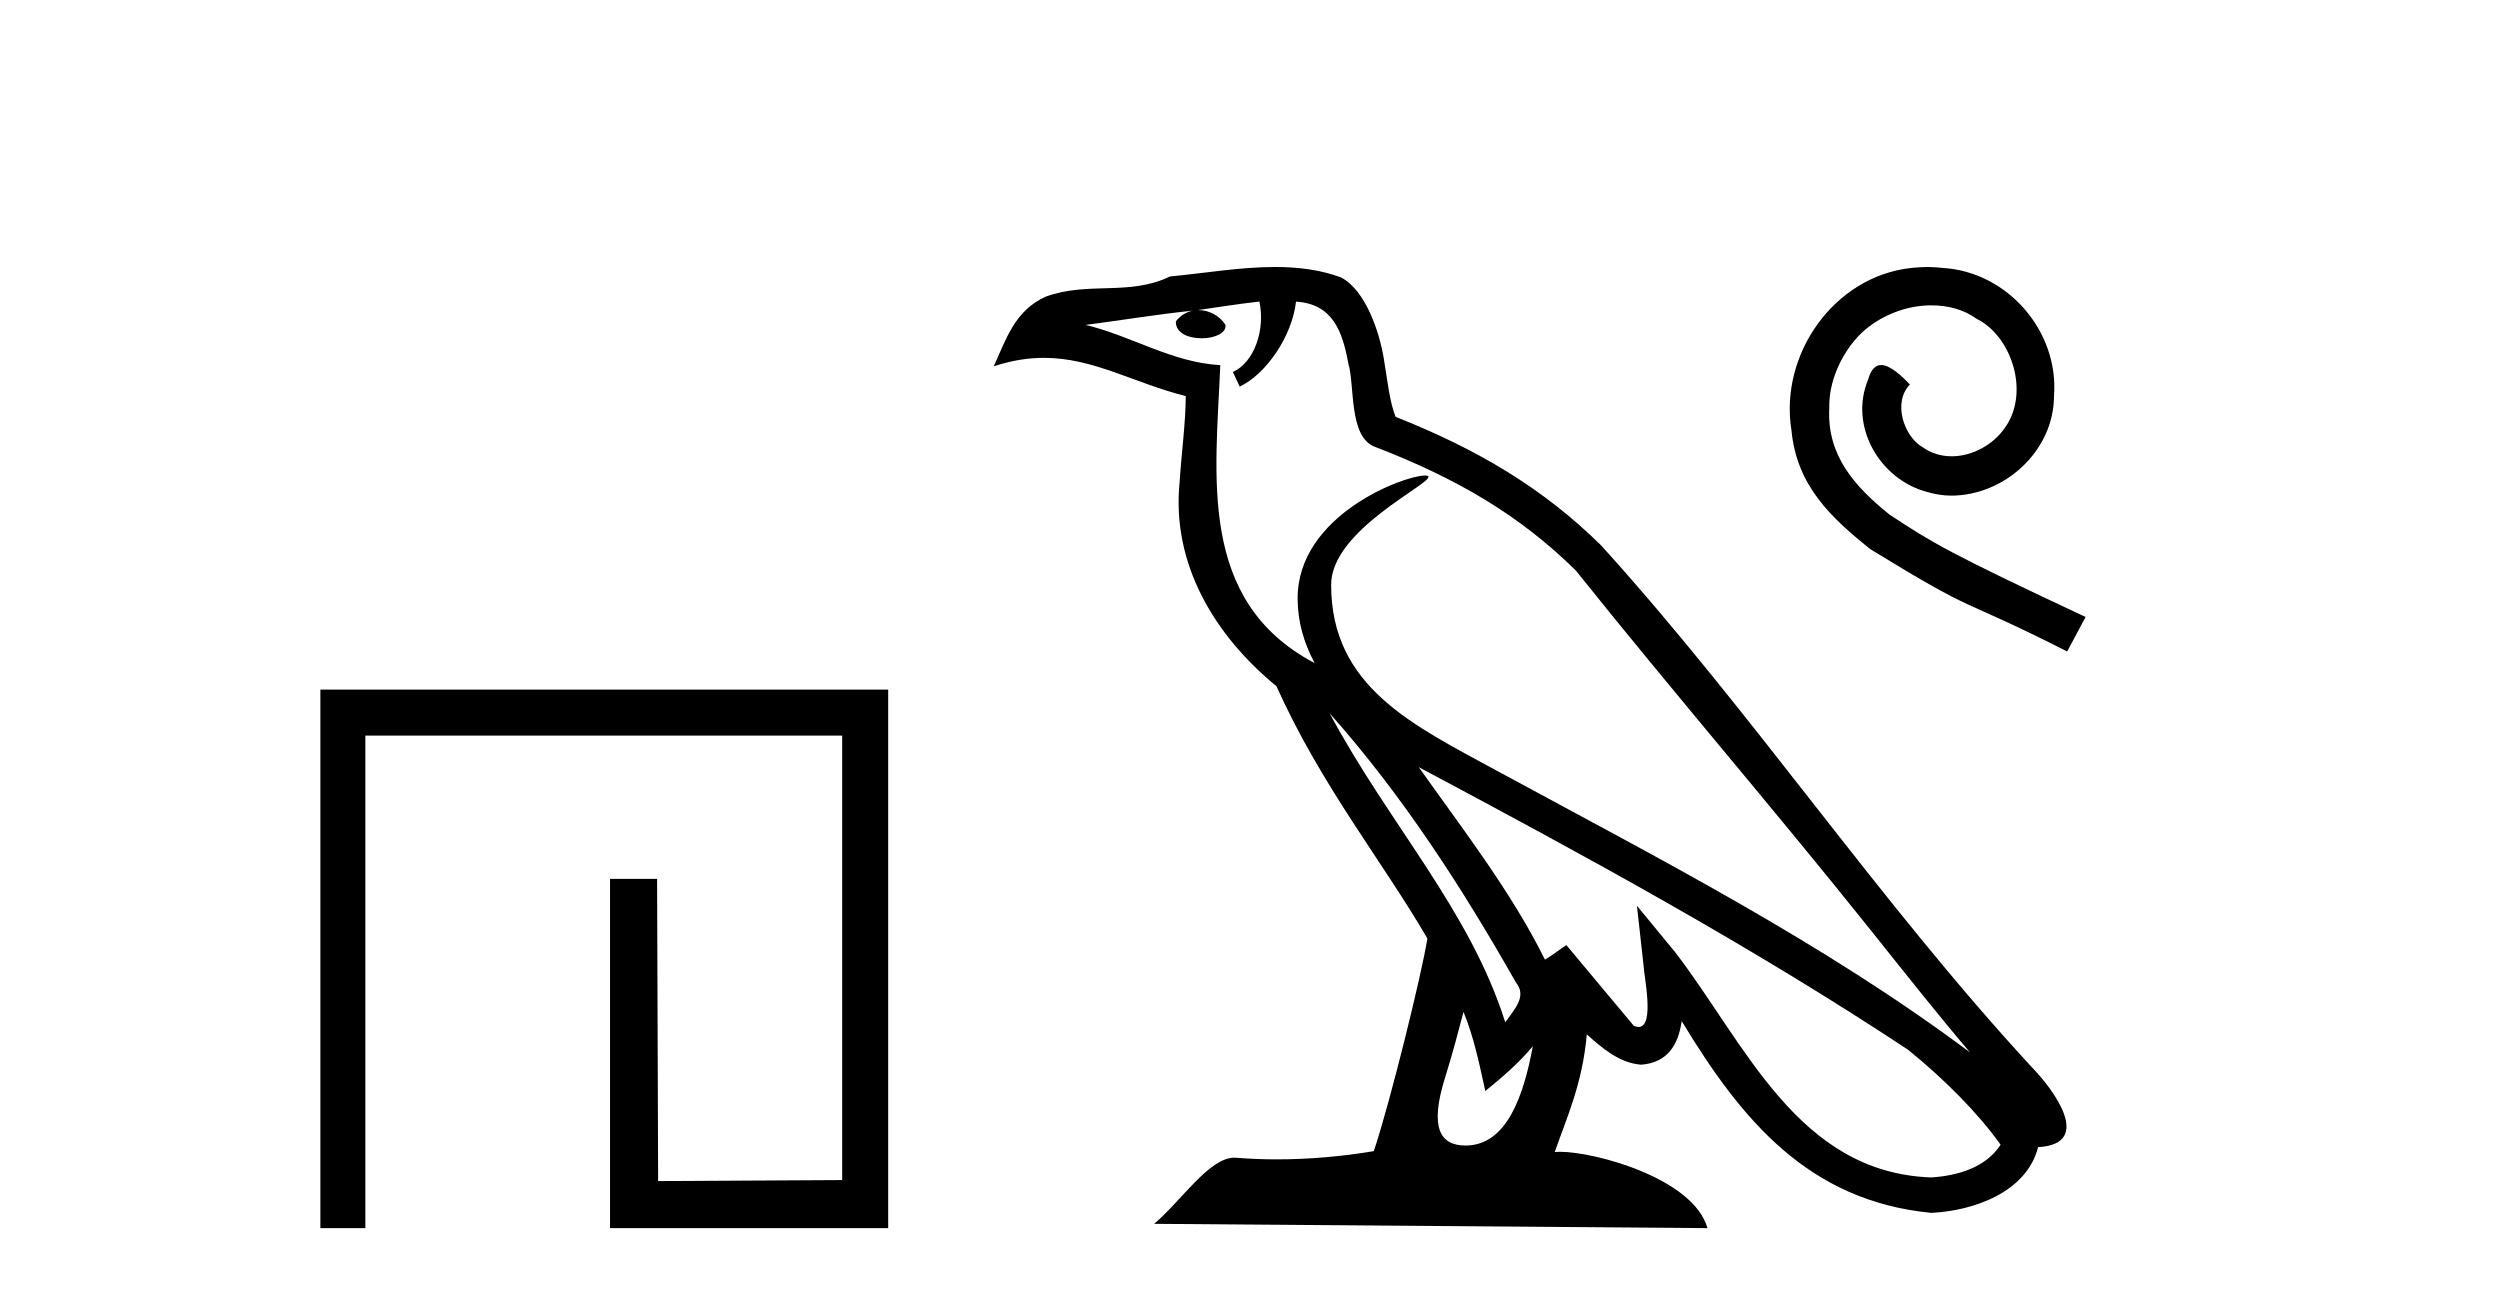
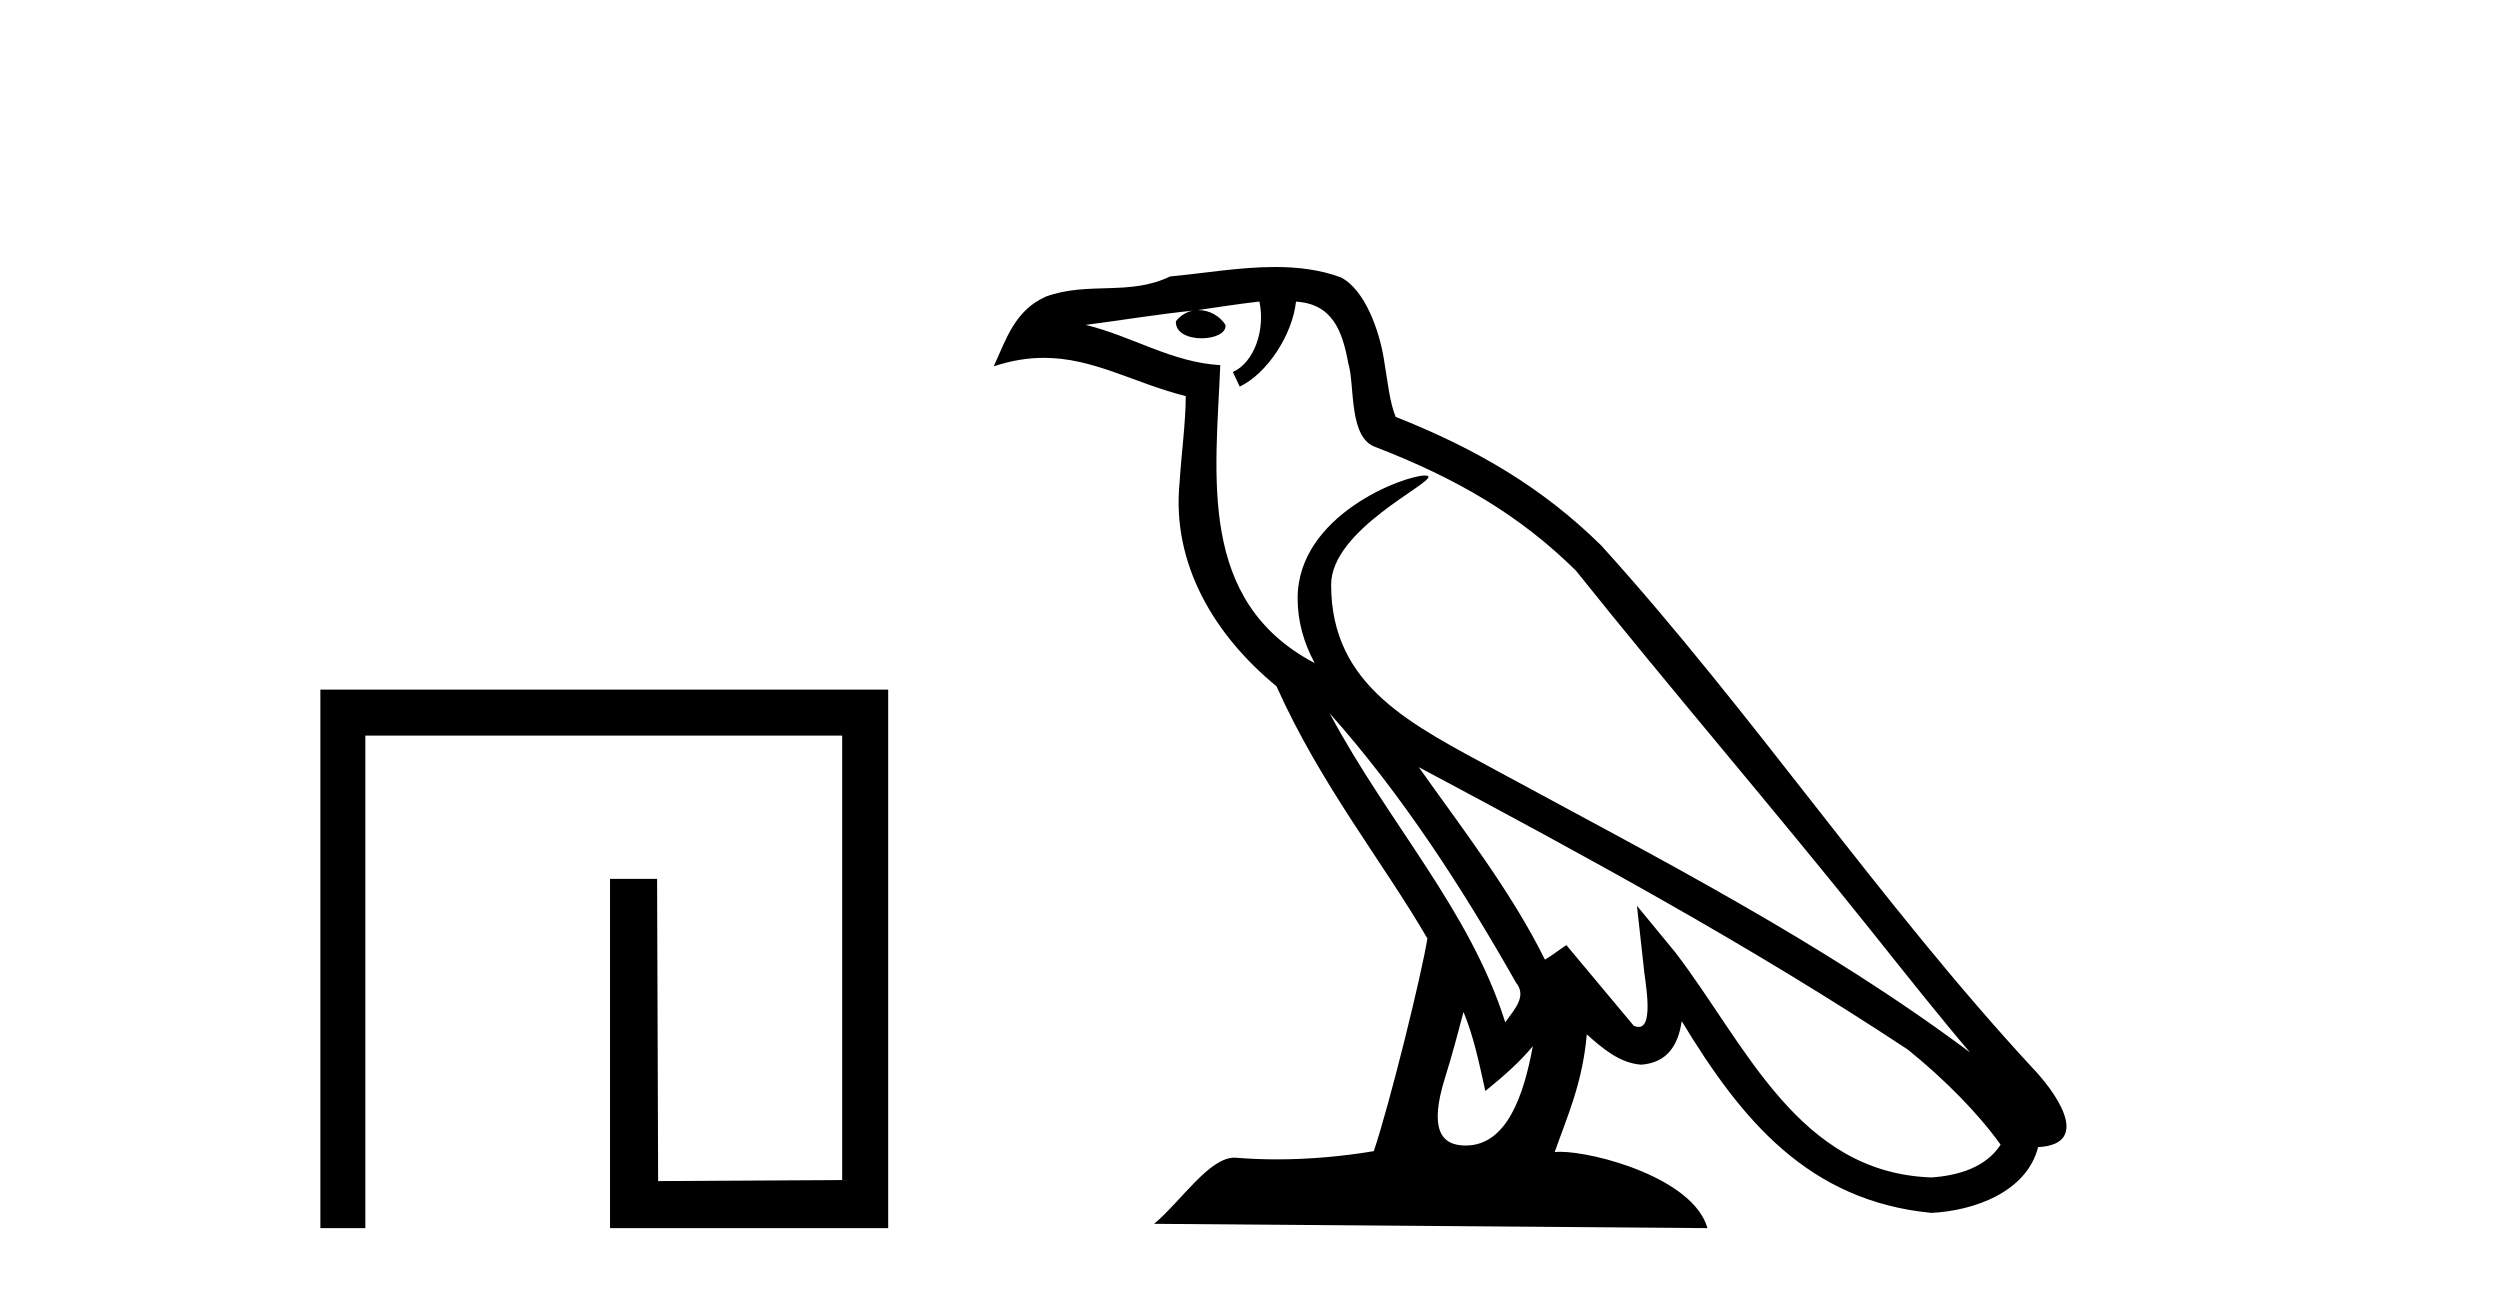
<svg xmlns="http://www.w3.org/2000/svg" width="79.0" height="41.0">
  <path d="M 10.124 21.792 L 10.124 38.809 L 11.545 38.809 L 11.545 23.246 L 26.613 23.246 L 26.613 37.289 L 20.797 37.322 L 20.764 27.773 L 19.277 27.773 L 19.277 38.809 L 28.067 38.809 L 28.067 21.792 Z" style="fill:#000000;stroke:none" />
  <path d="M 42.017 22.54 L 42.017 22.54 C 44.311 25.118 46.211 28.06 47.904 31.048 C 48.26 31.486 47.859 31.888 47.566 32.305 C 46.45 28.763 43.883 26.03 42.017 22.54 ZM 39.797 9.529 C 39.988 10.422 39.636 11.451 38.959 11.755 L 39.175 12.217 C 40.021 11.815 40.833 10.612 40.954 9.532 C 42.109 9.601 42.424 10.47 42.605 11.479 C 42.821 12.168 42.602 13.841 43.475 14.13 C 46.056 15.129 48.028 16.285 49.798 18.031 C 52.853 21.852 56.046 25.552 59.101 29.376 C 60.288 30.865 61.373 32.228 62.254 33.257 C 57.615 29.789 52.431 27.136 47.346 24.38 C 44.643 22.911 42.064 21.71 42.064 18.477 C 42.064 16.738 45.268 15.281 45.136 15.055 C 45.125 15.035 45.088 15.026 45.029 15.026 C 44.372 15.026 41.005 16.274 41.005 18.907 C 41.005 19.637 41.2 20.313 41.539 20.944 C 41.534 20.944 41.529 20.943 41.524 20.943 C 37.831 18.986 38.417 15.028 38.561 11.538 C 37.026 11.453 35.762 10.616 34.305 10.267 C 35.435 10.121 36.562 9.933 37.695 9.816 L 37.695 9.816 C 37.482 9.858 37.288 9.982 37.158 10.154 C 37.14 10.526 37.561 10.69 37.971 10.69 C 38.371 10.69 38.761 10.534 38.724 10.264 C 38.543 9.982 38.213 9.799 37.875 9.799 C 37.865 9.799 37.855 9.799 37.846 9.799 C 38.409 9.719 39.16 9.599 39.797 9.529 ZM 46.247 31.976 C 46.578 32.78 46.749 33.632 46.936 34.476 C 47.474 34.04 47.996 33.593 48.437 33.06 L 48.437 33.06 C 48.15 34.623 47.613 36.199 46.312 36.199 C 45.524 36.199 45.159 35.667 45.664 34.054 C 45.902 33.293 46.092 32.566 46.247 31.976 ZM 44.833 24.242 L 44.833 24.242 C 50.099 27.047 55.313 29.879 60.293 33.171 C 61.466 34.122 62.511 35.181 63.219 36.172 C 62.749 36.901 61.856 37.152 61.03 37.207 C 56.815 37.06 55.165 32.996 52.938 30.093 L 51.727 28.622 L 51.936 30.507 C 51.95 30.846 52.298 32.452 51.78 32.452 C 51.735 32.452 51.685 32.44 51.628 32.415 L 49.497 29.865 C 49.269 30.015 49.055 30.186 48.82 30.325 C 47.763 28.187 46.216 26.196 44.833 24.242 ZM 40.288 8.437 C 39.182 8.437 38.048 8.636 36.973 8.736 C 35.691 9.361 34.392 8.884 33.047 9.373 C 32.076 9.809 31.804 10.693 31.402 11.576 C 31.974 11.386 32.495 11.308 32.986 11.308 C 34.553 11.308 35.814 12.097 37.47 12.518 C 37.467 13.349 37.337 14.292 37.275 15.242 C 37.018 17.816 38.375 20.076 40.336 21.685 C 41.741 24.814 43.685 27.214 45.105 29.655 C 44.935 30.752 43.915 34.89 43.412 36.376 C 42.426 36.542 41.374 36.636 40.34 36.636 C 39.922 36.636 39.508 36.62 39.101 36.588 C 39.07 36.584 39.038 36.582 39.007 36.582 C 38.209 36.582 37.332 37.945 36.471 38.673 L 53.956 38.809 C 53.51 37.233 50.403 36.397 49.299 36.397 C 49.236 36.397 49.179 36.399 49.129 36.405 C 49.519 35.29 50.005 34.243 50.143 32.686 C 50.631 33.123 51.179 33.595 51.862 33.644 C 52.697 33.582 53.036 33.011 53.142 32.267 C 55.034 35.396 57.149 37.951 61.03 38.327 C 62.371 38.261 64.042 37.675 64.404 36.25 C 66.183 36.149 64.878 34.416 64.218 33.737 C 59.378 28.498 55.382 22.517 50.599 17.238 C 48.757 15.421 46.677 14.192 44.102 13.173 C 43.91 12.702 43.847 12.032 43.722 11.295 C 43.586 10.491 43.157 9.174 42.373 8.765 C 41.705 8.519 41.002 8.437 40.288 8.437 Z" style="fill:#000000;stroke:none" />
-   <path d="M 60.904 8.437 C 60.735 8.437 60.566 8.452 60.398 8.467 C 57.959 8.728 56.225 11.198 56.609 13.591 C 56.777 15.37 57.882 16.367 59.094 17.349 C 62.699 19.558 61.686 18.745 65.322 20.586 L 65.905 19.497 C 61.579 17.472 61.057 17.15 59.707 16.26 C 58.603 15.37 57.728 14.389 57.805 12.901 C 57.775 11.873 58.388 10.814 59.078 10.308 C 59.631 9.894 60.336 9.649 61.027 9.649 C 61.548 9.649 62.039 9.771 62.468 10.078 C 63.558 10.615 64.156 12.394 63.358 13.514 C 62.99 14.051 62.33 14.419 61.671 14.419 C 61.349 14.419 61.027 14.327 60.75 14.128 C 60.198 13.821 59.784 12.747 60.352 12.149 C 60.091 11.873 59.723 11.535 59.447 11.535 C 59.262 11.535 59.124 11.673 59.032 11.996 C 58.419 13.468 59.401 15.14 60.873 15.539 C 61.134 15.616 61.395 15.662 61.655 15.662 C 63.343 15.662 64.907 14.251 64.907 12.502 C 65.061 10.462 63.435 8.59 61.395 8.467 C 61.241 8.452 61.073 8.437 60.904 8.437 Z" style="fill:#000000;stroke:none" />
</svg>